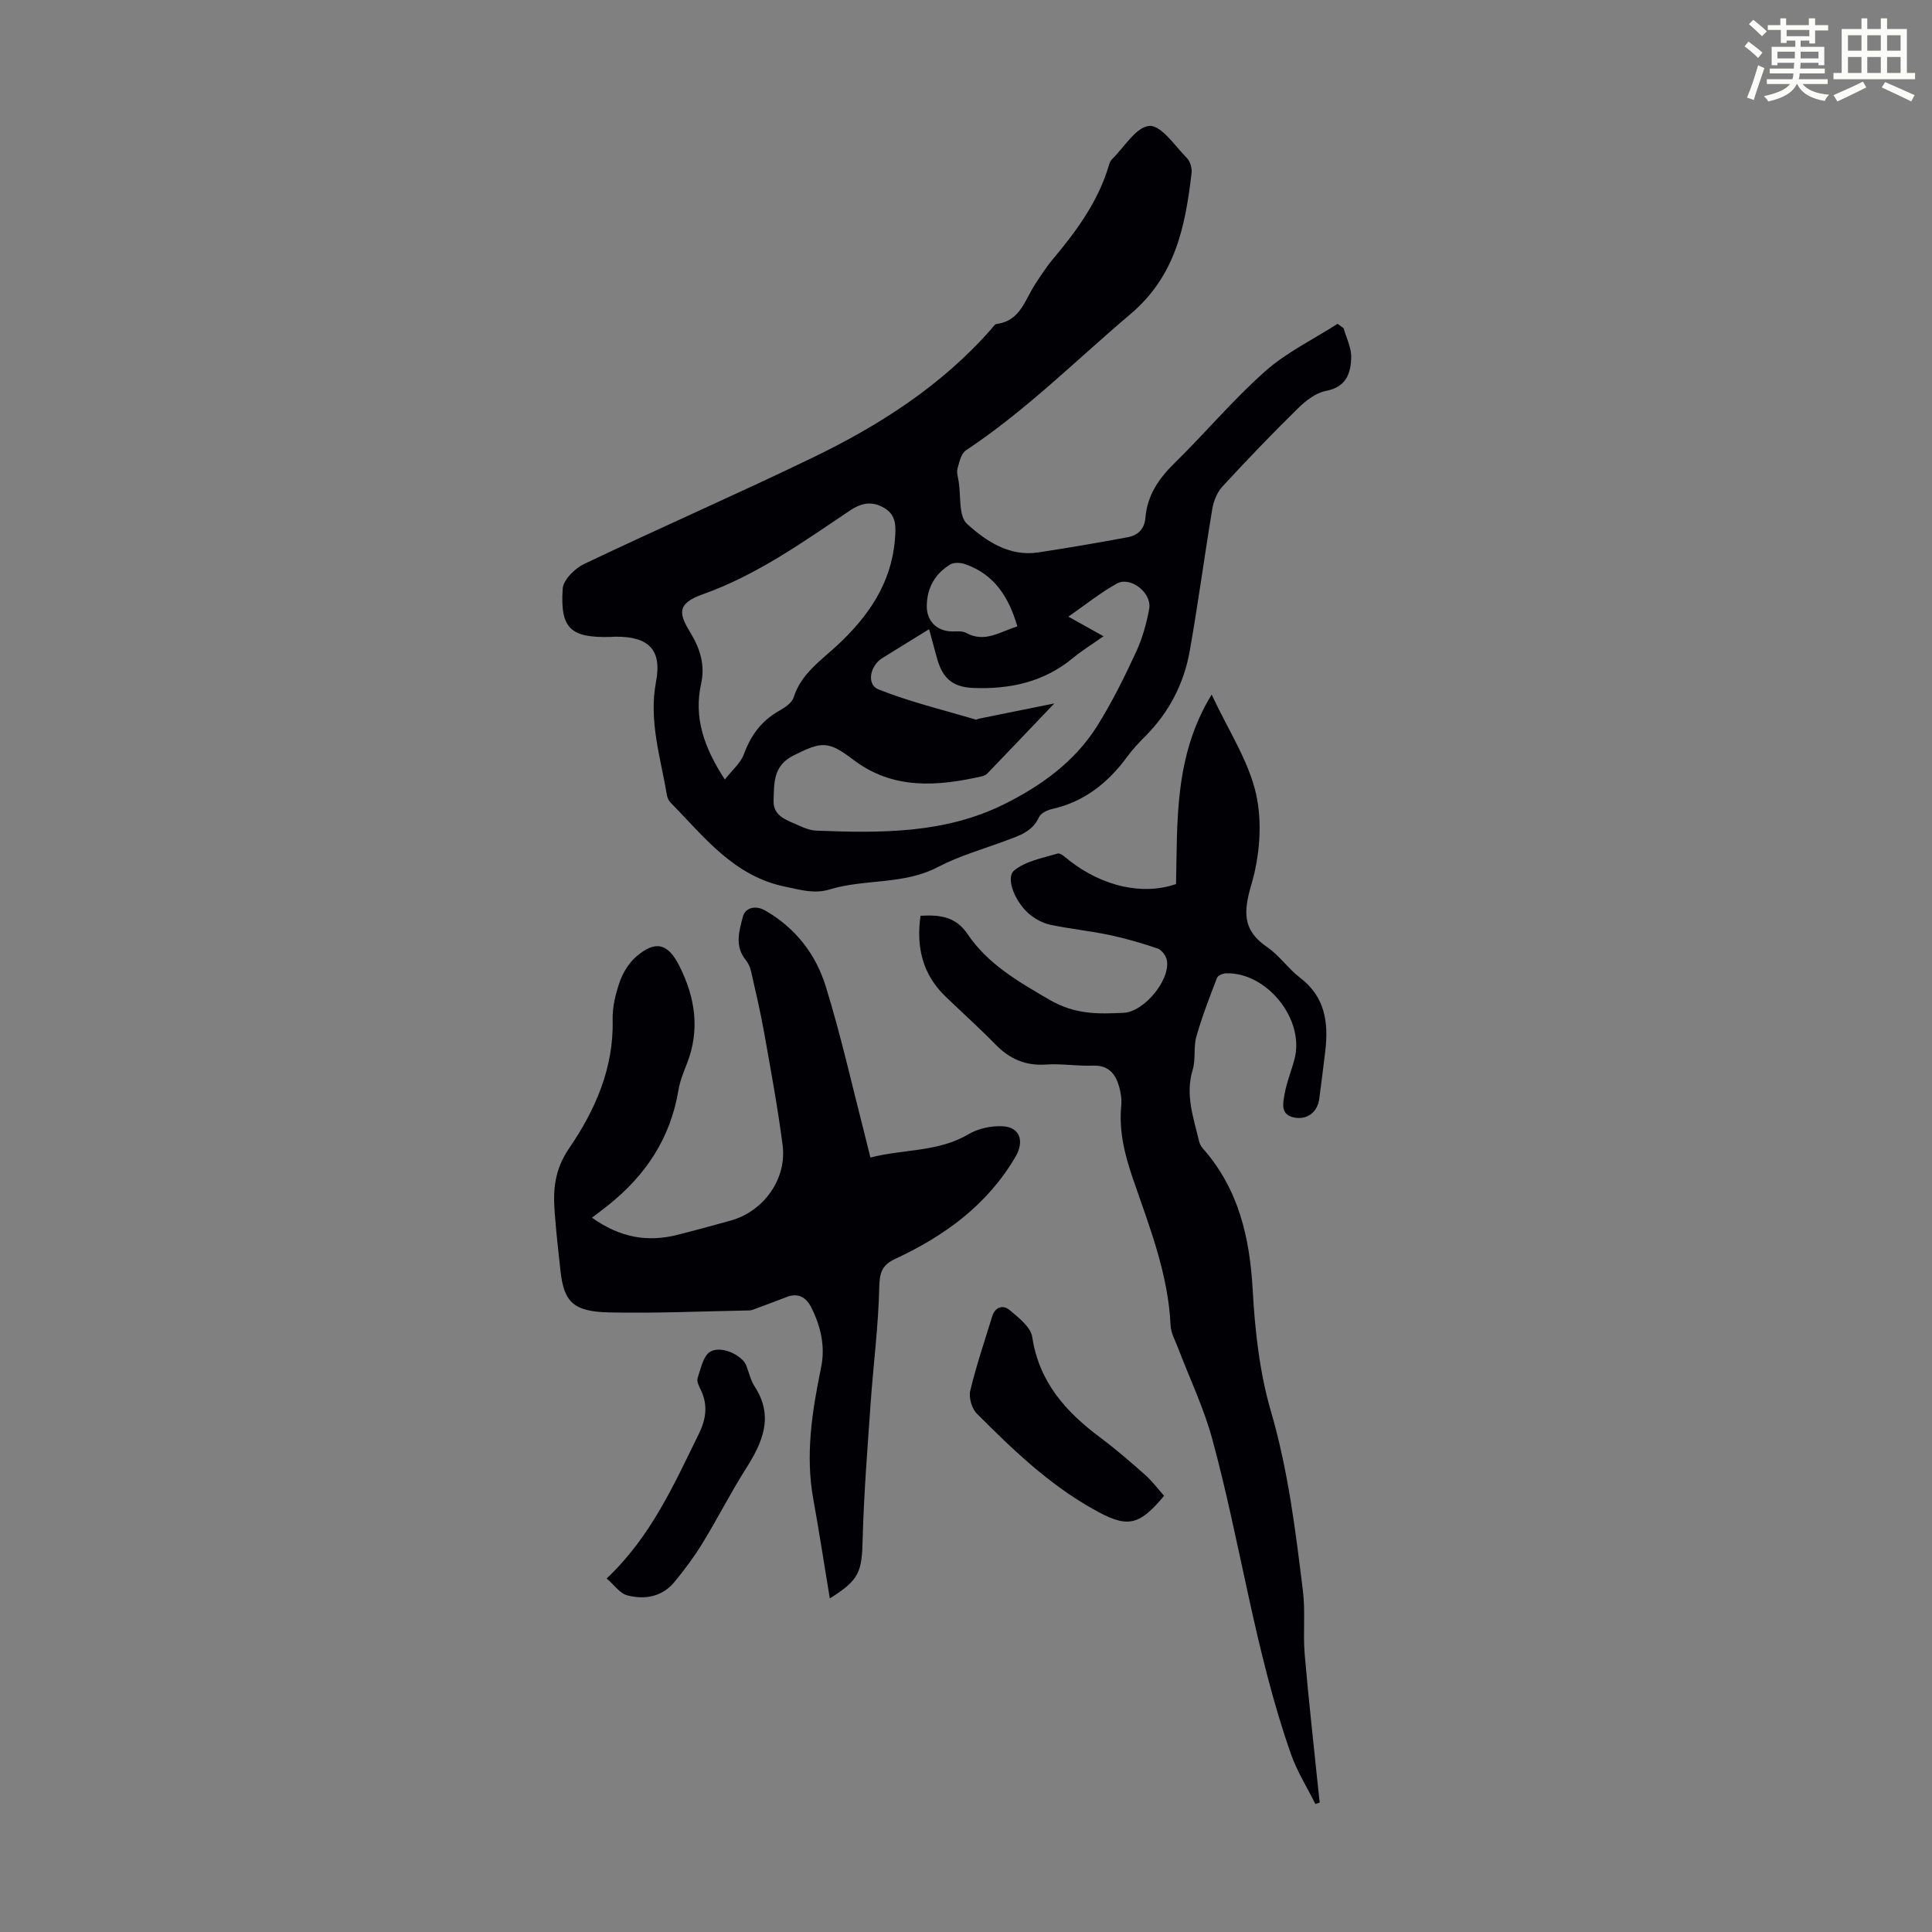
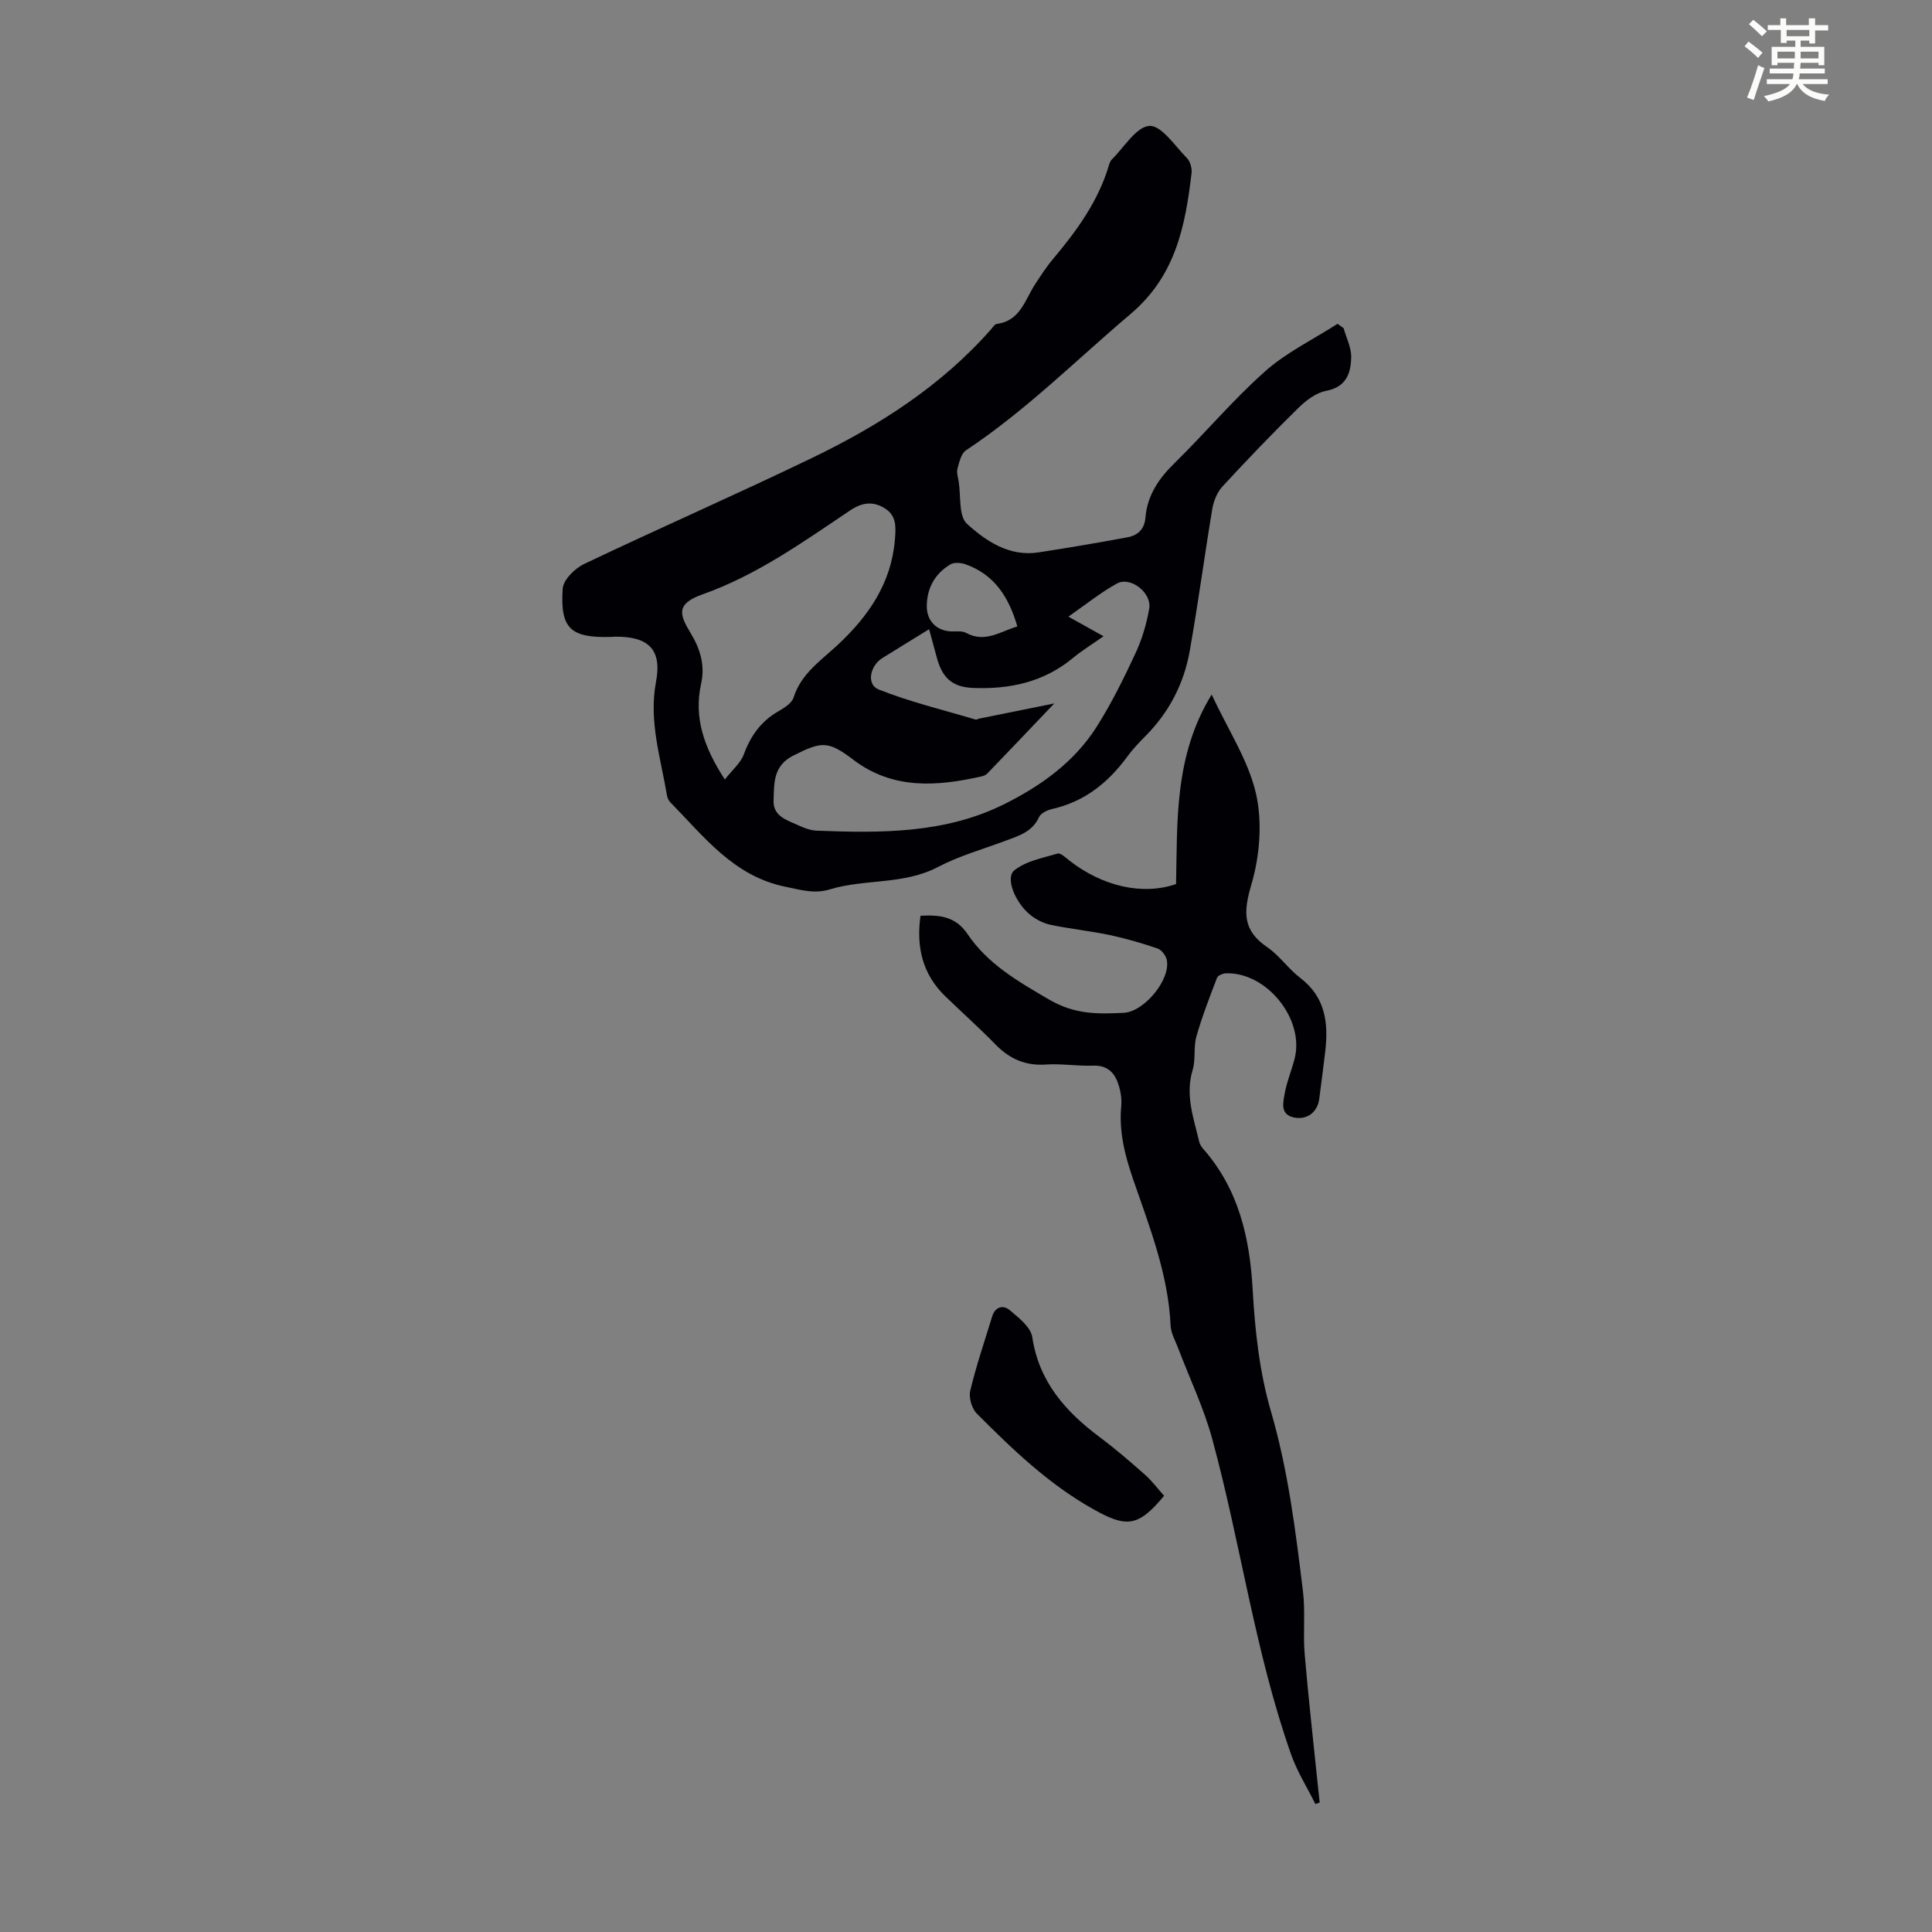
<svg xmlns="http://www.w3.org/2000/svg" enable-background="new 0 0 400 400" viewBox="0 0 400 400">
  <rect x="0" y="0" width="400" height="400" fill="#808080" stroke="none" />
  <path d="m361.2 9.6.8-1c.9.7 1.9 1.4 2.9 2.3l-.9 1.1c-1-1-2-1.8-2.8-2.4zm.5 10.6c.9-2.1 1.6-4.3 2.3-6.7.4.2.8.4 1.3.6-.7 2.1-1.5 4.3-2.2 6.6zm.4-15.2.9-.9c1 .8 2 1.6 2.8 2.4l-1 1c-.9-.9-1.8-1.7-2.7-2.5zm12.5-1.2h1.2v1.4h2.7v1.1h-2.7v2.7h-1.2v-.6h-1.8v1.3h4.9v3.8h-1.2v-.5h-3.7c0 .4-.1.9-.1 1.2h5.1v1h-5.2c0 .5-.1.9-.2 1.2h6v1h-5.2c1.1 1.3 2.9 2 5.5 2.2-.4.4-.7.8-.9 1.3-2.9-.5-4.8-1.6-5.7-3.5h-.1c-.8 1.7-2.7 2.9-5.9 3.6-.2-.4-.6-.8-.9-1.1 2.8-.6 4.6-1.4 5.4-2.5h-4.8v-1h5.3c.1-.3.2-.7.2-1.2h-4.9v-1h5c0-.4 0-.8.1-1.2h-3.5v.5h-1.2v-3.8h4.9v-1.3h-1.8v.5h-1.2v-2.7h-2.7v-1h2.6v-1.4h1.2v1.4h4.7v-1.4zm-6.6 8.3h3.6c0-.4 0-.9 0-1.4h-3.6zm1.9-4.6h4.7v-1.3h-4.7zm6.6 3.2h-3.7v1.4h3.7z" fill="#fbfcfa" />
-   <path d="m385.3 3.8h1.3v2.2h2.8v-2.2h1.3v2.2h4.1v9.1h1.7v1.3h-16.9v-1.3h1.7v-9.1h4.1v-2.2zm.4 13.1.7 1.2c-1.8.9-3.8 1.9-6 2.9-.2-.4-.5-.8-.8-1.3 2.3-1 4.3-1.9 6.1-2.8zm-3.1-6.4h2.8v-3.2h-2.8zm0 4.6h2.8v-3.3h-2.8zm4-4.6h2.8v-3.2h-2.8zm0 4.6h2.8v-3.3h-2.8zm3.7 1.9c2.1.9 4.1 1.8 6.1 2.7l-.7 1.3c-2.2-1.1-4.2-2-6.1-2.9zm3.2-9.7h-2.8v3.2h2.8zm-2.8 7.8h2.8v-3.3h-2.8z" fill="#fbfcfa" />
  <g fill="#010105">
    <path d="m278.18 67.95c.56 2 1.61 4.01 1.57 6-.06 3.32-1.01 6.18-5.21 6.98-2.1.4-4.2 2.02-5.8 3.6-5.35 5.25-10.55 10.67-15.63 16.18-1.1 1.19-1.83 2.98-2.11 4.61-1.64 9.81-2.94 19.67-4.68 29.46-1.19 6.74-4.26 12.68-9.15 17.6-1.34 1.35-2.66 2.74-3.78 4.27-3.95 5.4-8.86 9.33-15.54 10.84-1.01.23-2.36.87-2.73 1.68-1.37 3.05-4.15 3.85-6.85 4.87-4.71 1.77-9.63 3.13-14.05 5.45-7.13 3.75-15.14 2.43-22.46 4.66-3.18.97-6 .08-9.1-.55-10.76-2.17-16.87-10.36-23.86-17.47-.36-.37-.62-.94-.71-1.46-1.31-7.78-3.81-15.38-2.27-23.51 1.26-6.62-1.48-9.38-8.35-9.34-.34 0-.67.04-1.01.05-8.31.22-10.51-1.7-9.96-9.99.12-1.83 2.52-4.21 4.45-5.12 15.64-7.45 31.51-14.39 47.11-21.92 13.88-6.69 26.78-14.91 37.11-26.64.37-.42.75-1.08 1.2-1.14 4.89-.62 5.82-4.99 7.95-8.23 1.17-1.77 2.32-3.58 3.68-5.19 4.92-5.85 9.38-11.96 11.59-19.42.13-.42.29-.9.59-1.2 2.57-2.52 5.07-6.79 7.8-6.95 2.47-.14 5.28 4.14 7.76 6.66.69.7 1.08 2.1.96 3.11-1.3 10.95-3.27 21.24-12.63 29.17-11.26 9.54-21.7 20.02-34.08 28.23-1 .66-1.38 2.44-1.75 3.78-.22.8.1 1.77.24 2.65.49 3.01-.04 7.18 1.73 8.79 3.96 3.59 8.76 6.82 14.77 5.91 6.17-.94 12.31-1.99 18.45-3.13 2.11-.39 3.52-1.63 3.72-4.07.38-4.55 2.7-8.03 5.95-11.21 6.39-6.26 12.17-13.18 18.85-19.1 4.42-3.92 9.95-6.59 14.98-9.82.42.31.83.61 1.25.91zm-59.9 77.69c-5.05 5.3-9.43 9.9-13.83 14.47-.29.3-.74.53-1.16.62-9.29 2.1-18.42 2.8-26.63-3.44-5.23-3.98-6.57-3.78-12.37-.88-4.31 2.16-3.99 5.83-4.13 9.35-.13 3.36 3 4.1 5.38 5.22 1.1.51 2.34.95 3.53 1 13.25.51 26.51.63 38.77-5.45 7.68-3.81 14.64-8.79 19.29-16.18 3.03-4.81 5.57-9.96 7.97-15.12 1.35-2.89 2.28-6.06 2.83-9.21.58-3.29-3.88-6.76-6.7-5.2-3.42 1.9-6.51 4.4-10.03 6.85 2.68 1.5 4.77 2.66 7.28 4.06-2.4 1.69-4.49 2.97-6.36 4.52-6.03 5-13.13 6.49-20.65 6.18-4.49-.18-6.47-2.23-7.58-6.53-.47-1.79-.97-3.57-1.53-5.63-3.44 2.13-6.58 4.04-9.7 5.99-2.57 1.61-3.3 5.46-.76 6.48 6.5 2.59 13.37 4.23 20.1 6.24.18.05.42-.13.64-.18 4.89-.99 9.79-1.98 15.64-3.16zm-68.21 15.75c1.54-1.98 3.27-3.41 3.94-5.23 1.42-3.85 3.57-6.85 7.15-8.9 1.22-.7 2.77-1.67 3.14-2.84 1.57-4.95 5.63-7.63 9.12-10.88 6.37-5.94 11.12-12.77 11.86-21.82.21-2.58.39-4.98-2.16-6.52-2.47-1.5-4.69-1.14-7.13.49-9.74 6.54-19.33 13.4-30.52 17.36-5.6 1.98-4.79 4.22-2.5 7.99 2.02 3.33 3.03 6.7 2.19 10.51-1.55 7.02.57 13.17 4.91 19.84zm60.56-31.7c-1.76-6.06-4.75-10.77-10.79-12.88-.94-.33-2.34-.41-3.11.06-3.15 1.92-4.81 4.84-4.85 8.59-.03 3.11 2.07 5.21 5.19 5.27.99.02 2.15-.14 2.95.3 3.86 2.12 6.98-.22 10.61-1.34z" />
    <path d="m250.86 143.8c3.42 7.35 7.62 13.65 9.19 20.56 1.34 5.93.77 12.86-.96 18.75-1.66 5.66-1.89 9.47 3.26 12.98 2.55 1.74 4.39 4.5 6.87 6.39 5.14 3.92 5.83 9.21 5.18 15.02-.38 3.33-.84 6.65-1.26 9.98-.34 2.75-2.47 4.41-5.15 3.9-2.97-.57-2.35-2.98-2.04-4.8.43-2.51 1.45-4.92 2.09-7.41 2.08-8.15-5.75-17.9-14.19-17.66-.66.02-1.69.45-1.88.94-1.54 4.01-3.1 8.03-4.27 12.15-.63 2.21-.11 4.75-.78 6.94-1.57 5.18.21 9.93 1.35 14.79.12.52.42 1.05.77 1.45 7.41 8.39 9.71 18.41 10.32 29.34.47 8.42 1.42 17.02 3.77 25.07 3.57 12.24 5.1 24.72 6.63 37.24.53 4.29-.01 8.7.36 13.02.78 9.22 1.83 18.42 2.77 27.62.11 1.04.22 2.08.34 3.12-.3.11-.59.21-.89.32-1.7-3.43-3.79-6.73-5.05-10.32-7.48-21.26-10.42-43.66-16.32-65.31-1.74-6.39-4.66-12.46-7.02-18.69-.59-1.56-1.51-3.13-1.59-4.73-.48-10.7-4.39-20.5-7.8-30.42-1.69-4.93-2.92-9.82-2.42-15.08.12-1.3-.07-2.7-.43-3.96-.76-2.66-2.18-4.49-5.43-4.37-3.23.12-6.5-.45-9.72-.23-4.24.29-7.52-1.15-10.44-4.14-3.36-3.44-6.95-6.65-10.41-9.99-4.72-4.57-6.04-10.19-5.13-16.67 3.9-.22 7.26.11 9.72 3.76 4.22 6.25 10.42 9.8 16.91 13.59 5.36 3.13 10.11 3 15.45 2.74 4.21-.21 9.7-6.82 8.92-10.91-.17-.91-1.08-2.11-1.91-2.4-3.25-1.11-6.57-2.08-9.93-2.79-4.04-.85-8.16-1.27-12.2-2.11-1.47-.31-2.98-1.07-4.17-2.01-3.15-2.49-5.3-7.71-3.37-9.27 2.39-1.93 5.87-2.57 8.97-3.48.63-.18 1.69.87 2.46 1.47 6.89 5.36 15.18 7.23 22.06 4.84.28-13.16-.37-26.6 7.37-39.23z" />
-     <path d="m171.8 330.93c-1.19-7.21-2.21-13.9-3.42-20.56-1.67-9.24-.23-18.25 1.62-27.27.89-4.32-.05-8.44-2-12.34-1.09-2.19-2.73-3.17-5.21-2.2-2.22.87-4.46 1.69-6.69 2.52-.31.12-.64.23-.97.23-9.68.18-19.37.62-29.04.41-7.52-.16-9.33-2.29-10.04-8.53-.47-4.11-.91-8.23-1.22-12.35-.35-4.66.03-8.76 3.02-13.13 5.36-7.83 9.24-16.57 8.99-26.57-.07-2.62.6-5.37 1.47-7.86.67-1.92 1.89-3.9 3.41-5.22 3.97-3.44 6.56-2.76 8.9 1.86 3.33 6.58 4.36 13.32 1.57 20.38-.7 1.76-1.42 3.57-1.73 5.42-1.65 9.97-6.84 17.71-14.64 23.89-.97.77-1.96 1.5-3.26 2.5 5.87 4.17 11.55 5.1 17.7 3.55 3.68-.93 7.35-1.94 11.01-2.95 6.83-1.89 11.68-8.62 10.76-15.64-1.01-7.77-2.44-15.49-3.81-23.21-.76-4.28-1.76-8.52-2.72-12.76-.19-.83-.58-1.7-1.11-2.35-2.35-2.87-1.34-6.11-.57-9 .45-1.69 2.45-2.49 4.67-1.2 6.25 3.61 10.43 9.05 12.47 15.66 3.16 10.21 5.49 20.68 8.16 31.05.33 1.29.64 2.58 1.09 4.4 6.82-1.79 13.96-1.08 20.3-4.83 1.97-1.17 4.63-1.74 6.94-1.66 3.71.12 4.7 3.07 2.8 6.32-5.83 9.97-14.67 16.39-24.87 21.13-2.76 1.28-3.27 2.83-3.34 5.85-.17 8.01-1.22 15.99-1.78 23.99-.65 9.34-1.4 18.69-1.65 28.05-.16 6.92-.62 8.56-6.81 12.42z" />
+     <path d="m171.8 330.93z" />
    <path d="m241.01 309.69c-5.39 6.5-7.8 6.64-14.75 2.72-9.21-5.18-16.67-12.37-24.01-19.73-1.05-1.05-1.71-3.32-1.37-4.75 1.24-5.19 2.97-10.27 4.54-15.38.62-2.02 2.28-2.44 3.62-1.31 1.86 1.57 4.37 3.52 4.68 5.59 1.4 9.3 6.93 15.47 14.05 20.78 3.22 2.41 6.28 5.05 9.29 7.72 1.47 1.3 2.67 2.92 3.95 4.36z" />
-     <path d="m125.6 326.81c9.21-8.7 13.93-19.47 19.1-29.97 1.47-2.99 1.89-5.89.44-8.98-.38-.8-.94-1.83-.71-2.53.65-1.96 1.18-4.65 2.65-5.49 2.34-1.33 6.61.81 7.41 2.84.57 1.45.9 3.06 1.73 4.34 4.09 6.27 1.65 11.65-1.84 17.14-3.16 4.98-5.83 10.27-8.91 15.3-1.73 2.83-3.73 5.52-5.84 8.08-2.54 3.07-6.13 3.7-9.73 2.77-1.55-.39-2.74-2.17-4.3-3.5z" />
  </g>
</svg>